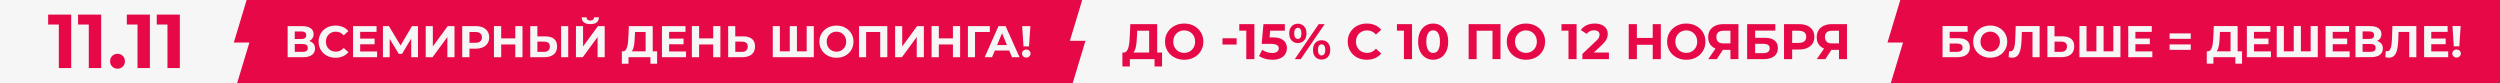
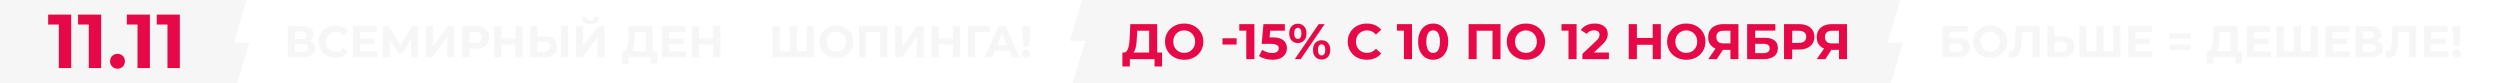
<svg xmlns="http://www.w3.org/2000/svg" version="1.1" id="Layer_1" x="0px" y="0px" viewBox="0 0 1800 60" style="enable-background:new 0 0 1800 60;" xml:space="preserve">
  <style type="text/css">
	.st0{fill:#E70947;}
	.st1{fill:#F6F6F6;}
</style>
  <g>
-     <rect class="st0" width="1800" height="60" />
    <polygon class="st1" points="168.34,30.64 177.58,0 123.02,0.01 123.02,0 0,0 0,60 170.69,60 179.56,30.64  " />
    <polygon class="st1" points="1370.2,30.64 1361.33,60 772.29,60 781.54,29.37 770.31,29.37 779.18,0 1290.66,0 1290.66,0.01    1368.22,0 1358.98,30.64  " />
    <g>
      <path class="st1" d="M207.11,41.2V18.8h10.43c2.6,0,4.63,0.5,6.08,1.5c1.45,1,2.18,2.43,2.18,4.29c0,1.83-0.69,3.26-2.06,4.27    c-1.38,1.01-3.18,1.52-5.42,1.52l0.61-1.34c2.5,0,4.44,0.5,5.82,1.5s2.08,2.45,2.08,4.35c0,1.96-0.73,3.5-2.19,4.62    c-1.46,1.12-3.62,1.68-6.48,1.68H207.11z M212.22,28.08h4.86c1.11,0,1.96-0.23,2.54-0.7c0.59-0.47,0.88-1.14,0.88-2.02    c0-0.9-0.29-1.57-0.88-2.03c-0.59-0.46-1.44-0.69-2.54-0.69h-4.86V28.08z M212.22,37.36h5.73c1.19,0,2.1-0.23,2.72-0.7    c0.62-0.47,0.93-1.18,0.93-2.14s-0.31-1.67-0.93-2.13c-0.62-0.46-1.53-0.69-2.72-0.69h-5.73V37.36z" />
      <path class="st1" d="M241.54,41.58c-1.73,0-3.33-0.28-4.82-0.85s-2.77-1.37-3.86-2.42c-1.09-1.04-1.94-2.27-2.54-3.68    c-0.61-1.41-0.91-2.95-0.91-4.64c0-1.68,0.3-3.23,0.91-4.64c0.61-1.41,1.46-2.63,2.56-3.68c1.1-1.04,2.39-1.85,3.87-2.42    c1.48-0.56,3.09-0.85,4.82-0.85c1.94,0,3.7,0.34,5.28,1.01c1.58,0.67,2.9,1.66,3.97,2.96l-3.36,3.07    c-0.75-0.87-1.6-1.54-2.54-1.98c-0.95-0.45-1.98-0.67-3.09-0.67c-1.04,0-2,0.18-2.88,0.53c-0.88,0.35-1.63,0.85-2.27,1.49    c-0.64,0.64-1.14,1.4-1.49,2.27c-0.35,0.88-0.53,1.85-0.53,2.91c0,1.07,0.18,2.04,0.53,2.91c0.35,0.88,0.85,1.63,1.49,2.27    c0.64,0.64,1.4,1.14,2.27,1.49c0.87,0.35,1.83,0.53,2.88,0.53c1.11,0,2.14-0.23,3.09-0.69c0.95-0.46,1.8-1.12,2.54-2l3.36,3.07    c-1.07,1.3-2.39,2.29-3.97,2.98C245.27,41.24,243.5,41.58,241.54,41.58z" />
      <path class="st1" d="M259.33,37.04h12.19v4.16h-17.34V18.8h16.93v4.16h-11.78V37.04z M258.94,27.79h10.78v4.06h-10.78V27.79z" />
      <path class="st1" d="M275.71,41.2V18.8H280l9.54,15.81h-2.24l9.34-15.81h4.29l0.03,22.4h-4.87l-0.03-14.94h0.93l-7.52,12.54h-2.34    l-7.62-12.54h1.06V41.2H275.71z" />
      <path class="st1" d="M306.53,41.2V18.8h5.12v14.62l10.72-14.62h4.86v22.4h-5.12V26.64L311.42,41.2H306.53z" />
      <path class="st1" d="M332.8,41.2V18.8h9.7c2,0,3.73,0.33,5.18,0.98s2.57,1.58,3.36,2.8c0.79,1.22,1.18,2.66,1.18,4.32    c0,1.69-0.4,3.13-1.18,4.34c-0.79,1.21-1.91,2.14-3.36,2.8c-1.45,0.66-3.18,0.99-5.18,0.99h-6.85l2.37-2.34v8.51H332.8z     M338.02,33.26l-2.37-2.46h6.56c1.58,0,2.77-0.34,3.58-1.02c0.81-0.68,1.22-1.64,1.22-2.88c0-1.24-0.41-2.19-1.22-2.86    c-0.81-0.67-2-1.01-3.58-1.01h-6.56l2.37-2.46V33.26z" />
      <path class="st1" d="M360.86,41.2h-5.22V18.8h5.22V41.2z M371.39,32.01h-10.94v-4.38h10.94V32.01z M371.01,18.8h5.18v22.4h-5.18    V18.8z" />
      <path class="st1" d="M392.67,26.19c2.67,0,4.74,0.6,6.22,1.79c1.48,1.19,2.22,3,2.22,5.41c0,2.56-0.82,4.5-2.45,5.82    s-3.89,1.98-6.77,1.98h-10.11V18.8h5.12v7.39H392.67z M391.58,37.36c1.37,0,2.43-0.34,3.18-1.01c0.76-0.67,1.14-1.63,1.14-2.86    s-0.38-2.13-1.14-2.69s-1.82-0.83-3.18-0.83h-4.67v7.39H391.58z M404,41.2V18.8h5.12v22.4H404z" />
      <path class="st1" d="M414.69,41.2V18.8h5.12v14.62l10.72-14.62h4.86v22.4h-5.12V26.64L419.58,41.2H414.69z M424.99,17.36    c-2.09,0-3.64-0.43-4.64-1.28c-1-0.85-1.51-2.06-1.54-3.62h3.55c0.02,0.77,0.25,1.35,0.69,1.74c0.44,0.4,1.08,0.59,1.94,0.59    c0.87,0,1.54-0.2,2-0.59c0.46-0.39,0.69-0.98,0.69-1.74h3.52c0,1.56-0.5,2.76-1.5,3.62C428.69,16.93,427.12,17.36,424.99,17.36z" />
      <path class="st1" d="M447.74,45.87v-8.9h25.38v8.9h-4.8V41.2h-15.78l-0.03,4.67H447.74z M464.86,38.86V23.02h-7.65l-0.13,3.26    c-0.06,1.39-0.16,2.7-0.27,3.95c-0.12,1.25-0.29,2.37-0.53,3.38c-0.23,1-0.53,1.86-0.9,2.56c-0.36,0.7-0.83,1.21-1.41,1.5    l-5.54-0.7c0.77,0.02,1.4-0.25,1.9-0.8c0.5-0.55,0.9-1.34,1.2-2.35c0.3-1.01,0.52-2.2,0.66-3.55c0.14-1.35,0.24-2.84,0.3-4.46    l0.29-7.01h17.18v20.06H464.86z" />
      <path class="st1" d="M481.76,37.04h12.19v4.16h-17.34V18.8h16.93v4.16h-11.78V37.04z M481.38,27.79h10.78v4.06h-10.78V27.79z" />
      <path class="st1" d="M503.36,41.2h-5.22V18.8h5.22V41.2z M513.89,32.01h-10.94v-4.38h10.94V32.01z M513.5,18.8h5.18v22.4h-5.18    V18.8z" />
-       <path class="st1" d="M535.17,26.19c2.67,0,4.74,0.6,6.22,1.79c1.48,1.19,2.22,3,2.22,5.41c0,2.56-0.82,4.5-2.45,5.82    c-1.63,1.32-3.89,1.98-6.77,1.98h-10.11V18.8h5.12v7.39H535.17z M534.08,37.36c1.37,0,2.43-0.34,3.18-1.01    c0.76-0.67,1.14-1.63,1.14-2.86s-0.38-2.13-1.14-2.69c-0.76-0.55-1.82-0.83-3.18-0.83h-4.67v7.39H534.08z" />
      <path class="st1" d="M569.79,36.97l-1.15,1.22V18.8h5.15v19.39l-1.22-1.22h9.47l-1.22,1.22V18.8h5.12v22.4h-29.54V18.8h5.12v19.39    l-1.15-1.22H569.79z" />
      <path class="st1" d="M602.27,41.58c-1.77,0-3.4-0.29-4.9-0.86c-1.49-0.58-2.79-1.39-3.9-2.43c-1.11-1.04-1.97-2.27-2.58-3.68    c-0.61-1.41-0.91-2.94-0.91-4.61c0-1.68,0.3-3.23,0.91-4.62c0.61-1.4,1.47-2.62,2.58-3.66c1.11-1.05,2.41-1.86,3.89-2.43    c1.48-0.58,3.11-0.86,4.88-0.86c1.77,0,3.4,0.28,4.88,0.85c1.48,0.57,2.78,1.37,3.89,2.42c1.11,1.05,1.97,2.27,2.58,3.68    c0.61,1.41,0.91,2.96,0.91,4.64c0,1.66-0.3,3.21-0.91,4.62c-0.61,1.42-1.47,2.65-2.58,3.7c-1.11,1.05-2.41,1.85-3.89,2.42    S604.02,41.58,602.27,41.58z M602.24,37.2c1,0,1.92-0.18,2.77-0.53c0.84-0.35,1.58-0.85,2.22-1.5c0.64-0.65,1.14-1.41,1.49-2.27    c0.35-0.86,0.53-1.83,0.53-2.9c0-1.07-0.18-2.03-0.53-2.9c-0.35-0.86-0.85-1.62-1.49-2.27c-0.64-0.65-1.38-1.15-2.22-1.5    c-0.84-0.35-1.77-0.53-2.77-0.53c-1,0-1.93,0.18-2.79,0.53s-1.59,0.85-2.22,1.5c-0.63,0.65-1.12,1.41-1.47,2.27    c-0.35,0.86-0.53,1.83-0.53,2.9c0,1.07,0.18,2.03,0.53,2.9c0.35,0.86,0.84,1.62,1.47,2.27c0.63,0.65,1.37,1.15,2.22,1.5    S601.23,37.2,602.24,37.2z" />
      <path class="st1" d="M618.49,41.2V18.8h20.38v22.4h-5.12V21.84l1.18,1.18h-12.48l1.15-1.18V41.2H618.49z" />
      <path class="st1" d="M644.48,41.2V18.8h5.12v14.62l10.72-14.62h4.86v22.4h-5.12V26.64L649.37,41.2H644.48z" />
      <path class="st1" d="M675.96,41.2h-5.21V18.8h5.21V41.2z M686.49,32.01h-10.94v-4.38h10.94V32.01z M686.11,18.8h5.18v22.4h-5.18    V18.8z" />
      <path class="st1" d="M696.89,41.2V18.8h15.81l-0.03,4.22h-11.81l1.15-1.18V41.2H696.89z" />
      <path class="st1" d="M708.96,41.2l9.95-22.4h5.12l10.05,22.4h-5.44l-8.22-19.78h2.08l-8.22,19.78H708.96z M713.98,36.4l1.31-3.94    h11.58l1.34,3.94H713.98z" />
      <path class="st1" d="M738.94,41.45c-0.9,0-1.64-0.29-2.22-0.86c-0.59-0.58-0.88-1.26-0.88-2.05c0-0.81,0.29-1.49,0.88-2.03    c0.59-0.54,1.33-0.82,2.22-0.82c0.9,0,1.63,0.27,2.19,0.82c0.56,0.54,0.85,1.22,0.85,2.03c0,0.79-0.28,1.47-0.85,2.05    C740.57,41.17,739.84,41.45,738.94,41.45z M736.92,33.39l-0.96-14.59h5.92l-0.99,14.59H736.92z" />
    </g>
    <g>
      <g>
        <path class="st1" d="M1398.64,41.17v-22.4h18.05v4.13h-12.93v4.61h6.24c2.69,0,4.75,0.57,6.18,1.7c1.43,1.13,2.14,2.77,2.14,4.93     c0,2.22-0.79,3.95-2.37,5.18c-1.58,1.24-3.81,1.86-6.69,1.86H1398.64z M1403.76,37.33h5.18c1.37,0,2.39-0.26,3.09-0.78     c0.69-0.52,1.04-1.27,1.04-2.26c0-1.96-1.38-2.94-4.13-2.94h-5.18V37.33z" />
        <path class="st1" d="M1432.97,41.55c-1.77,0-3.4-0.29-4.9-0.86c-1.49-0.58-2.79-1.39-3.9-2.43c-1.11-1.04-1.97-2.27-2.58-3.68     c-0.61-1.41-0.91-2.94-0.91-4.61c0-1.68,0.3-3.23,0.91-4.62c0.61-1.4,1.47-2.62,2.58-3.66c1.11-1.05,2.41-1.86,3.89-2.43     c1.48-0.58,3.11-0.86,4.88-0.86s3.4,0.28,4.88,0.85s2.78,1.37,3.89,2.42c1.11,1.04,1.97,2.27,2.58,3.68s0.91,2.96,0.91,4.64     c0,1.66-0.3,3.21-0.91,4.62c-0.61,1.42-1.47,2.65-2.58,3.7c-1.11,1.05-2.41,1.85-3.89,2.42     C1436.34,41.27,1434.72,41.55,1432.97,41.55z M1432.94,37.17c1,0,1.92-0.18,2.77-0.53c0.84-0.35,1.58-0.85,2.22-1.5     c0.64-0.65,1.14-1.41,1.49-2.27c0.35-0.86,0.53-1.83,0.53-2.9c0-1.07-0.18-2.03-0.53-2.9c-0.35-0.86-0.85-1.62-1.49-2.27     c-0.64-0.65-1.38-1.15-2.22-1.5c-0.84-0.35-1.77-0.53-2.77-0.53s-1.93,0.18-2.78,0.53c-0.85,0.35-1.6,0.85-2.22,1.5     c-0.63,0.65-1.12,1.41-1.47,2.27c-0.35,0.86-0.53,1.83-0.53,2.9c0,1.07,0.18,2.03,0.53,2.9c0.35,0.86,0.84,1.62,1.47,2.27     c0.63,0.65,1.37,1.15,2.22,1.5C1431.01,36.99,1431.94,37.17,1432.94,37.17z" />
        <path class="st1" d="M1448.78,41.52c-0.41,0-0.82-0.03-1.23-0.1c-0.42-0.06-0.86-0.15-1.33-0.26l0.32-4.38     c0.3,0.09,0.6,0.13,0.9,0.13c0.9,0,1.58-0.35,2.06-1.06c0.48-0.7,0.83-1.74,1.06-3.1c0.22-1.36,0.37-3,0.43-4.9l0.32-9.09h17.22     v22.4h-5.12V21.81l1.18,1.18h-9.89l1.05-1.22l-0.19,5.89c-0.06,2.2-0.21,4.16-0.45,5.87c-0.24,1.72-0.6,3.17-1.1,4.35     c-0.5,1.18-1.17,2.08-2.02,2.7C1451.16,41.21,1450.08,41.52,1448.78,41.52z" />
        <path class="st1" d="M1485.01,26.16c2.67,0,4.74,0.6,6.22,1.79c1.48,1.2,2.22,3,2.22,5.41c0,2.56-0.82,4.5-2.45,5.82     c-1.63,1.32-3.89,1.98-6.77,1.98h-10.11v-22.4h5.12v7.39H1485.01z M1483.92,37.33c1.37,0,2.43-0.34,3.18-1.01     c0.76-0.67,1.14-1.63,1.14-2.86s-0.38-2.13-1.14-2.69c-0.76-0.55-1.82-0.83-3.18-0.83h-4.67v7.39H1483.92z" />
        <path class="st1" d="M1510.57,36.94l-1.15,1.22V18.77h5.15v19.39l-1.22-1.22h9.47l-1.22,1.22V18.77h5.12v22.4h-29.54v-22.4h5.12     v19.39l-1.15-1.22H1510.57z" />
        <path class="st1" d="M1537.49,37.01h12.19v4.16h-17.34v-22.4h16.93v4.16h-11.78V37.01z M1537.1,27.76h10.78v4.06h-10.78V27.76z" />
        <path class="st1" d="M1562.12,27.95v-3.9h15.23v3.9H1562.12z M1562.12,35.89v-3.9h15.23v3.9H1562.12z" />
        <path class="st1" d="M1588.88,45.84v-8.9h25.38v8.9h-4.8v-4.67h-15.78l-0.03,4.67H1588.88z M1606,38.83V22.99h-7.65l-0.13,3.26     c-0.06,1.39-0.15,2.7-0.27,3.95c-0.12,1.25-0.29,2.37-0.53,3.38c-0.24,1-0.53,1.86-0.9,2.56c-0.36,0.7-0.83,1.21-1.41,1.5     l-5.54-0.7c0.77,0.02,1.4-0.25,1.9-0.8c0.5-0.55,0.9-1.34,1.2-2.35c0.3-1.01,0.52-2.2,0.66-3.55c0.14-1.35,0.24-2.84,0.3-4.46     l0.29-7.01h17.18v20.06H1606z" />
        <path class="st1" d="M1622.89,37.01h12.19v4.16h-17.34v-22.4h16.93v4.16h-11.78V37.01z M1622.51,27.76h10.79v4.06h-10.79V27.76z" />
        <path class="st1" d="M1652.65,36.94l-1.15,1.22V18.77h5.15v19.39l-1.22-1.22h9.47l-1.22,1.22V18.77h5.12v22.4h-29.54v-22.4h5.12     v19.39l-1.15-1.22H1652.65z" />
        <path class="st1" d="M1679.56,37.01h12.19v4.16h-17.34v-22.4h16.93v4.16h-11.78V37.01z M1679.18,27.76h10.78v4.06h-10.78V27.76z" />
        <path class="st1" d="M1695.95,41.17v-22.4h10.43c2.6,0,4.63,0.5,6.08,1.5c1.45,1,2.18,2.43,2.18,4.29c0,1.83-0.69,3.26-2.06,4.27     c-1.38,1.01-3.18,1.52-5.42,1.52l0.61-1.34c2.5,0,4.44,0.5,5.82,1.5c1.39,1,2.08,2.45,2.08,4.35c0,1.96-0.73,3.5-2.19,4.62     c-1.46,1.12-3.62,1.68-6.48,1.68H1695.95z M1701.07,28.05h4.86c1.11,0,1.96-0.23,2.54-0.7c0.59-0.47,0.88-1.14,0.88-2.02     c0-0.9-0.29-1.57-0.88-2.03c-0.59-0.46-1.43-0.69-2.54-0.69h-4.86V28.05z M1701.07,37.33h5.73c1.2,0,2.1-0.23,2.72-0.7     c0.62-0.47,0.93-1.18,0.93-2.14s-0.31-1.67-0.93-2.13s-1.53-0.69-2.72-0.69h-5.73V37.33z" />
        <path class="st1" d="M1720.01,41.52c-0.41,0-0.82-0.03-1.23-0.1c-0.42-0.06-0.86-0.15-1.33-0.26l0.32-4.38     c0.3,0.09,0.6,0.13,0.9,0.13c0.9,0,1.58-0.35,2.06-1.06s0.83-1.74,1.06-3.1c0.22-1.36,0.37-3,0.43-4.9l0.32-9.09h17.22v22.4     h-5.12V21.81l1.18,1.18h-9.89l1.06-1.22l-0.19,5.89c-0.06,2.2-0.21,4.16-0.45,5.87c-0.24,1.72-0.6,3.17-1.1,4.35     c-0.5,1.18-1.17,2.08-2.02,2.7C1722.38,41.21,1721.31,41.52,1720.01,41.52z" />
        <path class="st1" d="M1750.51,37.01h12.19v4.16h-17.34v-22.4h16.93v4.16h-11.78V37.01z M1750.12,27.76h10.78v4.06h-10.78V27.76z" />
        <path class="st1" d="M1768.75,41.42c-0.9,0-1.64-0.29-2.22-0.86c-0.59-0.58-0.88-1.26-0.88-2.05c0-0.81,0.29-1.49,0.88-2.03     c0.59-0.54,1.33-0.82,2.22-0.82s1.63,0.27,2.19,0.82c0.56,0.54,0.85,1.22,0.85,2.03c0,0.79-0.28,1.47-0.85,2.05     C1770.37,41.14,1769.64,41.42,1768.75,41.42z M1766.73,33.36l-0.96-14.59h5.92l-0.99,14.59H1766.73z" />
      </g>
    </g>
    <g>
      <path class="st0" d="M808.12,47.84V37.83h28.55v10.01h-5.4v-5.26h-17.75l-0.04,5.26H808.12z M827.38,39.96V22.14h-8.6l-0.14,3.67    c-0.07,1.56-0.17,3.04-0.3,4.45c-0.13,1.4-0.33,2.67-0.59,3.8c-0.26,1.13-0.6,2.09-1.01,2.88c-0.41,0.79-0.94,1.36-1.58,1.69    l-6.23-0.79c0.86,0.02,1.58-0.28,2.14-0.9c0.56-0.62,1.01-1.51,1.35-2.65c0.34-1.14,0.58-2.47,0.74-4    c0.16-1.52,0.27-3.2,0.34-5.02l0.32-7.88h19.33v22.57H827.38z" />
      <path class="st0" d="M852.65,43.02c-1.99,0-3.83-0.32-5.51-0.97c-1.68-0.65-3.14-1.56-4.39-2.74c-1.25-1.18-2.21-2.56-2.9-4.14    s-1.03-3.31-1.03-5.18c0-1.9,0.34-3.63,1.03-5.2s1.65-2.95,2.9-4.12c1.25-1.18,2.71-2.09,4.37-2.74s3.5-0.97,5.49-0.97    s3.82,0.32,5.49,0.95c1.67,0.64,3.13,1.54,4.37,2.72c1.25,1.18,2.21,2.56,2.9,4.14c0.68,1.58,1.03,3.32,1.03,5.22    c0,1.87-0.34,3.61-1.03,5.2c-0.68,1.6-1.65,2.98-2.9,4.16c-1.25,1.18-2.71,2.08-4.37,2.72S854.62,43.02,852.65,43.02z     M852.62,38.08c1.13,0,2.17-0.2,3.11-0.59s1.78-0.96,2.5-1.69c0.72-0.73,1.28-1.58,1.67-2.56c0.4-0.97,0.59-2.06,0.59-3.26    c0-1.2-0.2-2.29-0.59-3.26c-0.4-0.97-0.95-1.82-1.67-2.56c-0.72-0.73-1.55-1.3-2.5-1.69s-1.99-0.59-3.11-0.59s-2.17,0.2-3.13,0.59    s-1.79,0.96-2.5,1.69c-0.71,0.73-1.26,1.58-1.66,2.56c-0.4,0.97-0.59,2.06-0.59,3.26c0,1.2,0.2,2.29,0.59,3.26    c0.4,0.97,0.95,1.82,1.66,2.56c0.71,0.73,1.54,1.3,2.5,1.69S851.49,38.08,852.62,38.08z" />
      <path class="st0" d="M880.19,32.07v-4.5h10.19v4.5H880.19z" />
      <path class="st0" d="M897.33,42.58V19.54l2.52,2.52h-7.56v-4.68h10.87v25.2H897.33z" />
      <path class="st0" d="M916.12,43.02c-1.75,0-3.49-0.23-5.2-0.7c-1.72-0.47-3.19-1.15-4.41-2.03l2.3-4.43    c0.94,0.7,2.03,1.25,3.29,1.67c1.26,0.42,2.55,0.63,3.87,0.63c1.46,0,2.62-0.29,3.47-0.88c0.85-0.59,1.28-1.4,1.28-2.43    c0-0.67-0.17-1.25-0.52-1.73c-0.35-0.48-0.95-0.86-1.8-1.13c-0.85-0.28-2.05-0.41-3.58-0.41h-6.41l1.26-14.18h15.41v4.68h-13.32    l3.02-2.66l-0.94,10.12l-2.99-2.63h5.33c2.5,0,4.5,0.34,6.01,1.01c1.51,0.67,2.62,1.6,3.33,2.79c0.71,1.19,1.06,2.53,1.06,4.01    c0,1.46-0.37,2.83-1.12,4.1s-1.89,2.29-3.44,3.06C920.49,42.63,918.52,43.02,916.12,43.02z" />
      <path class="st0" d="M934.41,30.99c-1.2,0-2.27-0.28-3.2-0.85c-0.94-0.56-1.67-1.37-2.2-2.41s-0.79-2.27-0.79-3.69    c0-1.42,0.26-2.65,0.79-3.69s1.26-1.85,2.2-2.41c0.94-0.56,2-0.85,3.2-0.85c1.25,0,2.34,0.28,3.28,0.85    c0.94,0.56,1.67,1.36,2.2,2.39c0.53,1.03,0.79,2.27,0.79,3.71c0,1.42-0.26,2.65-0.79,3.69s-1.26,1.85-2.2,2.41    C936.75,30.71,935.66,30.99,934.41,30.99z M934.44,28.04c0.79,0,1.42-0.33,1.89-0.99c0.47-0.66,0.7-1.66,0.7-3.01    c0-1.34-0.23-2.35-0.7-3.01c-0.47-0.66-1.1-0.99-1.89-0.99c-0.79,0-1.43,0.34-1.91,1.01c-0.48,0.67-0.72,1.67-0.72,2.99    c0,1.32,0.24,2.32,0.72,2.99C933.02,27.7,933.65,28.04,934.44,28.04z M932.25,42.58l17.21-25.2h4.28l-17.21,25.2H932.25z     M951.54,42.87c-1.2,0-2.27-0.28-3.22-0.85c-0.95-0.56-1.68-1.37-2.2-2.41c-0.52-1.04-0.77-2.27-0.77-3.69    c0-1.42,0.26-2.65,0.77-3.69c0.52-1.04,1.25-1.85,2.2-2.41c0.95-0.56,2.02-0.85,3.22-0.85c1.25,0,2.34,0.28,3.28,0.85    c0.94,0.56,1.67,1.37,2.2,2.41s0.79,2.27,0.79,3.69c0,1.42-0.27,2.65-0.79,3.69c-0.53,1.04-1.26,1.85-2.2,2.41    C953.88,42.59,952.79,42.87,951.54,42.87z M951.54,39.92c0.79,0,1.43-0.34,1.93-1.01c0.49-0.67,0.74-1.67,0.74-2.99    c0-1.32-0.25-2.32-0.74-2.99c-0.49-0.67-1.13-1.01-1.93-1.01c-0.77,0-1.4,0.33-1.89,0.99c-0.49,0.66-0.74,1.66-0.74,3.01    c0,1.34,0.25,2.35,0.74,3.01C950.15,39.59,950.78,39.92,951.54,39.92z" />
      <path class="st0" d="M984.02,43.02c-1.94,0-3.75-0.32-5.42-0.95c-1.67-0.64-3.11-1.54-4.34-2.72c-1.22-1.18-2.18-2.56-2.86-4.14    c-0.68-1.58-1.03-3.32-1.03-5.22c0-1.9,0.34-3.64,1.03-5.22c0.68-1.58,1.64-2.96,2.88-4.14c1.24-1.18,2.69-2.08,4.36-2.72    c1.67-0.64,3.47-0.95,5.42-0.95c2.18,0,4.16,0.38,5.94,1.13s3.26,1.87,4.46,3.33l-3.78,3.46c-0.84-0.98-1.79-1.73-2.86-2.23    c-1.07-0.5-2.23-0.76-3.47-0.76c-1.18,0-2.26,0.2-3.24,0.59c-0.98,0.4-1.84,0.95-2.56,1.67c-0.72,0.72-1.28,1.57-1.67,2.56    c-0.4,0.98-0.59,2.08-0.59,3.28c0,1.2,0.2,2.29,0.59,3.28c0.4,0.98,0.95,1.84,1.67,2.56c0.72,0.72,1.57,1.28,2.56,1.67    c0.98,0.4,2.06,0.59,3.24,0.59c1.25,0,2.41-0.26,3.47-0.77c1.07-0.52,2.02-1.27,2.86-2.25l3.78,3.46    c-1.2,1.46-2.69,2.58-4.46,3.35C988.21,42.63,986.22,43.02,984.02,43.02z" />
      <path class="st0" d="M1010.83,42.58V19.54l2.52,2.52h-7.56v-4.68h10.87v25.2H1010.83z" />
      <path class="st0" d="M1031.86,43.02c-2.06,0-3.91-0.51-5.53-1.53c-1.62-1.02-2.9-2.5-3.85-4.43c-0.95-1.93-1.42-4.29-1.42-7.07    c0-2.78,0.47-5.14,1.42-7.07c0.95-1.93,2.23-3.41,3.85-4.43c1.62-1.02,3.46-1.53,5.53-1.53c2.09,0,3.94,0.51,5.56,1.53    c1.62,1.02,2.9,2.5,3.85,4.43c0.95,1.93,1.42,4.29,1.42,7.07c0,2.78-0.47,5.14-1.42,7.07c-0.95,1.93-2.23,3.41-3.85,4.43    C1035.8,42.51,1033.95,43.02,1031.86,43.02z M1031.86,38.12c0.98,0,1.84-0.28,2.57-0.85c0.73-0.56,1.31-1.45,1.73-2.65    c0.42-1.2,0.63-2.75,0.63-4.64c0-1.9-0.21-3.44-0.63-4.64c-0.42-1.2-1-2.08-1.73-2.65c-0.73-0.56-1.59-0.85-2.57-0.85    c-0.94,0-1.78,0.28-2.52,0.85c-0.74,0.56-1.33,1.45-1.76,2.65c-0.43,1.2-0.65,2.75-0.65,4.64c0,1.9,0.22,3.44,0.65,4.64    c0.43,1.2,1.02,2.08,1.76,2.65C1030.08,37.84,1030.92,38.12,1031.86,38.12z" />
      <path class="st0" d="M1057.42,42.58v-25.2h22.93v25.2h-5.76V20.8l1.33,1.33h-14.04l1.3-1.33v21.78H1057.42z" />
      <path class="st0" d="M1098.71,43.02c-1.99,0-3.83-0.32-5.51-0.97s-3.14-1.56-4.39-2.74c-1.25-1.18-2.21-2.56-2.9-4.14    s-1.03-3.31-1.03-5.18c0-1.9,0.34-3.63,1.03-5.2s1.65-2.95,2.9-4.12s2.71-2.09,4.38-2.74c1.67-0.65,3.5-0.97,5.49-0.97    s3.82,0.32,5.49,0.95c1.67,0.64,3.13,1.54,4.37,2.72c1.25,1.18,2.21,2.56,2.9,4.14c0.68,1.58,1.03,3.32,1.03,5.22    c0,1.87-0.34,3.61-1.03,5.2c-0.68,1.6-1.65,2.98-2.9,4.16c-1.25,1.18-2.71,2.08-4.37,2.72    C1102.49,42.7,1100.68,43.02,1098.71,43.02z M1098.67,38.08c1.13,0,2.17-0.2,3.11-0.59c0.95-0.4,1.78-0.96,2.5-1.69    c0.72-0.73,1.28-1.58,1.67-2.56c0.4-0.97,0.59-2.06,0.59-3.26c0-1.2-0.2-2.29-0.59-3.26c-0.4-0.97-0.95-1.82-1.67-2.56    c-0.72-0.73-1.55-1.3-2.5-1.69c-0.95-0.4-1.99-0.59-3.11-0.59s-2.17,0.2-3.13,0.59c-0.96,0.4-1.79,0.96-2.5,1.69    c-0.71,0.73-1.26,1.58-1.66,2.56c-0.4,0.97-0.59,2.06-0.59,3.26c0,1.2,0.2,2.29,0.59,3.26c0.4,0.97,0.95,1.82,1.66,2.56    c0.71,0.73,1.54,1.3,2.5,1.69C1096.5,37.89,1097.54,38.08,1098.67,38.08z" />
      <path class="st0" d="M1129.31,42.58V19.54l2.52,2.52h-7.56v-4.68h10.87v25.2H1129.31z" />
      <path class="st0" d="M1139.32,42.58V38.8l9.72-9.18c0.77-0.7,1.34-1.31,1.71-1.85s0.62-1.04,0.74-1.51    c0.12-0.47,0.18-0.91,0.18-1.31c0-0.98-0.34-1.75-1.01-2.3c-0.67-0.55-1.68-0.83-3.02-0.83c-1.08,0-2.06,0.22-2.95,0.65    c-0.89,0.43-1.64,1.07-2.27,1.91l-4.21-2.74c0.94-1.44,2.27-2.58,4-3.42c1.73-0.84,3.72-1.26,5.98-1.26c1.87,0,3.52,0.3,4.93,0.9    c1.42,0.6,2.51,1.46,3.29,2.57c0.78,1.12,1.17,2.44,1.17,3.98c0,0.79-0.11,1.6-0.34,2.41c-0.23,0.82-0.64,1.67-1.24,2.56    c-0.6,0.89-1.49,1.88-2.66,2.99l-8.06,7.56l-1.12-2.09h14.26v4.75H1139.32z" />
      <path class="st0" d="M1178.56,42.58h-5.87v-25.2h5.87V42.58z M1190.4,32.25h-12.31v-4.93h12.31V32.25z M1189.97,17.38h5.83v25.2    h-5.83V17.38z" />
      <path class="st0" d="M1214.16,43.02c-1.99,0-3.83-0.32-5.51-0.97c-1.68-0.65-3.14-1.56-4.39-2.74c-1.25-1.18-2.21-2.56-2.9-4.14    s-1.03-3.31-1.03-5.18c0-1.9,0.34-3.63,1.03-5.2s1.65-2.95,2.9-4.12c1.25-1.18,2.71-2.09,4.37-2.74s3.5-0.97,5.49-0.97    s3.82,0.32,5.49,0.95c1.67,0.64,3.13,1.54,4.37,2.72c1.25,1.18,2.21,2.56,2.9,4.14c0.68,1.58,1.03,3.32,1.03,5.22    c0,1.87-0.34,3.61-1.03,5.2c-0.68,1.6-1.65,2.98-2.9,4.16c-1.25,1.18-2.71,2.08-4.37,2.72S1216.13,43.02,1214.16,43.02z     M1214.12,38.08c1.13,0,2.17-0.2,3.11-0.59s1.78-0.96,2.5-1.69c0.72-0.73,1.28-1.58,1.67-2.56c0.4-0.97,0.59-2.06,0.59-3.26    c0-1.2-0.2-2.29-0.59-3.26c-0.4-0.97-0.95-1.82-1.67-2.56c-0.72-0.73-1.55-1.3-2.5-1.69s-1.99-0.59-3.11-0.59s-2.17,0.2-3.13,0.59    s-1.79,0.96-2.5,1.69c-0.71,0.73-1.26,1.58-1.66,2.56c-0.4,0.97-0.59,2.06-0.59,3.26c0,1.2,0.2,2.29,0.59,3.26    c0.4,0.97,0.95,1.82,1.66,2.56c0.71,0.73,1.54,1.3,2.5,1.69S1213,38.08,1214.12,38.08z" />
      <path class="st0" d="M1245.91,42.58v-7.96l1.4,1.26h-6.91c-2.18,0-4.07-0.37-5.65-1.1c-1.58-0.73-2.79-1.77-3.62-3.11    c-0.83-1.34-1.24-2.98-1.24-4.9c0-1.97,0.44-3.65,1.33-5.04c0.89-1.39,2.15-2.47,3.78-3.22c1.63-0.76,3.55-1.13,5.76-1.13h10.91    v25.2H1245.91z M1229.93,42.58l6.26-9.07h5.87l-5.98,9.07H1229.93z M1245.91,32.79V20.62l1.4,1.51h-6.44    c-1.66,0-2.92,0.38-3.78,1.15c-0.86,0.77-1.3,1.91-1.3,3.42c0,1.46,0.43,2.59,1.28,3.37c0.85,0.78,2.08,1.17,3.69,1.17h6.55    L1245.91,32.79z" />
      <path class="st0" d="M1257.94,42.58v-25.2h20.3v4.64h-14.54v5.18h7.02c3.02,0,5.34,0.64,6.95,1.91c1.61,1.27,2.41,3.12,2.41,5.54    c0,2.5-0.89,4.44-2.66,5.83c-1.78,1.39-4.28,2.09-7.52,2.09H1257.94z M1263.7,38.26h5.83c1.54,0,2.69-0.29,3.47-0.88    c0.78-0.59,1.17-1.43,1.17-2.54c0-2.21-1.55-3.31-4.64-3.31h-5.83V38.26z" />
      <path class="st0" d="M1284.5,42.58v-25.2h10.91c2.25,0,4.2,0.37,5.83,1.1c1.63,0.73,2.89,1.78,3.78,3.15    c0.89,1.37,1.33,2.99,1.33,4.86c0,1.9-0.44,3.52-1.33,4.88c-0.89,1.36-2.15,2.41-3.78,3.15c-1.63,0.74-3.58,1.12-5.83,1.12h-7.71    l2.66-2.63v9.58H1284.5z M1290.37,33.66l-2.66-2.77h7.38c1.78,0,3.12-0.38,4.03-1.15c0.91-0.77,1.37-1.85,1.37-3.24    c0-1.39-0.46-2.47-1.37-3.22s-2.26-1.13-4.03-1.13h-7.38l2.66-2.77V33.66z" />
      <path class="st0" d="M1324.07,42.58v-7.96l1.4,1.26h-6.91c-2.18,0-4.07-0.37-5.65-1.1c-1.58-0.73-2.79-1.77-3.62-3.11    c-0.83-1.34-1.24-2.98-1.24-4.9c0-1.97,0.44-3.65,1.33-5.04c0.89-1.39,2.15-2.47,3.78-3.22c1.63-0.76,3.55-1.13,5.76-1.13h10.91    v25.2H1324.07z M1308.08,42.58l6.26-9.07h5.87l-5.98,9.07H1308.08z M1324.07,32.79V20.62l1.4,1.51h-6.44    c-1.66,0-2.92,0.38-3.78,1.15c-0.86,0.77-1.3,1.91-1.3,3.42c0,1.46,0.43,2.59,1.28,3.37c0.85,0.78,2.08,1.17,3.69,1.17h6.55    L1324.07,32.79z" />
    </g>
    <g>
      <path class="st0" d="M42.36,49.03v-35.2l3.85,3.85H34.66v-7.15h16.61v38.5H42.36z" />
      <path class="st0" d="M63.92,49.03v-35.2l3.85,3.85H56.22v-7.15h16.61v38.5H63.92z" />
      <path class="st0" d="M84.6,49.47c-1.47,0-2.72-0.5-3.77-1.51c-1.04-1.01-1.57-2.28-1.57-3.82c0-1.61,0.52-2.92,1.57-3.9    c1.04-0.99,2.3-1.49,3.77-1.49c1.5,0,2.77,0.5,3.79,1.49c1.03,0.99,1.54,2.29,1.54,3.9c0,1.54-0.51,2.81-1.54,3.82    C87.37,48.97,86.1,49.47,84.6,49.47z" />
      <path class="st0" d="M99.01,49.03v-35.2l3.85,3.85H91.31v-7.15h16.61v38.5H99.01z" />
      <path class="st0" d="M120.57,49.03v-35.2l3.85,3.85h-11.55v-7.15h16.61v38.5H120.57z" />
    </g>
  </g>
</svg>